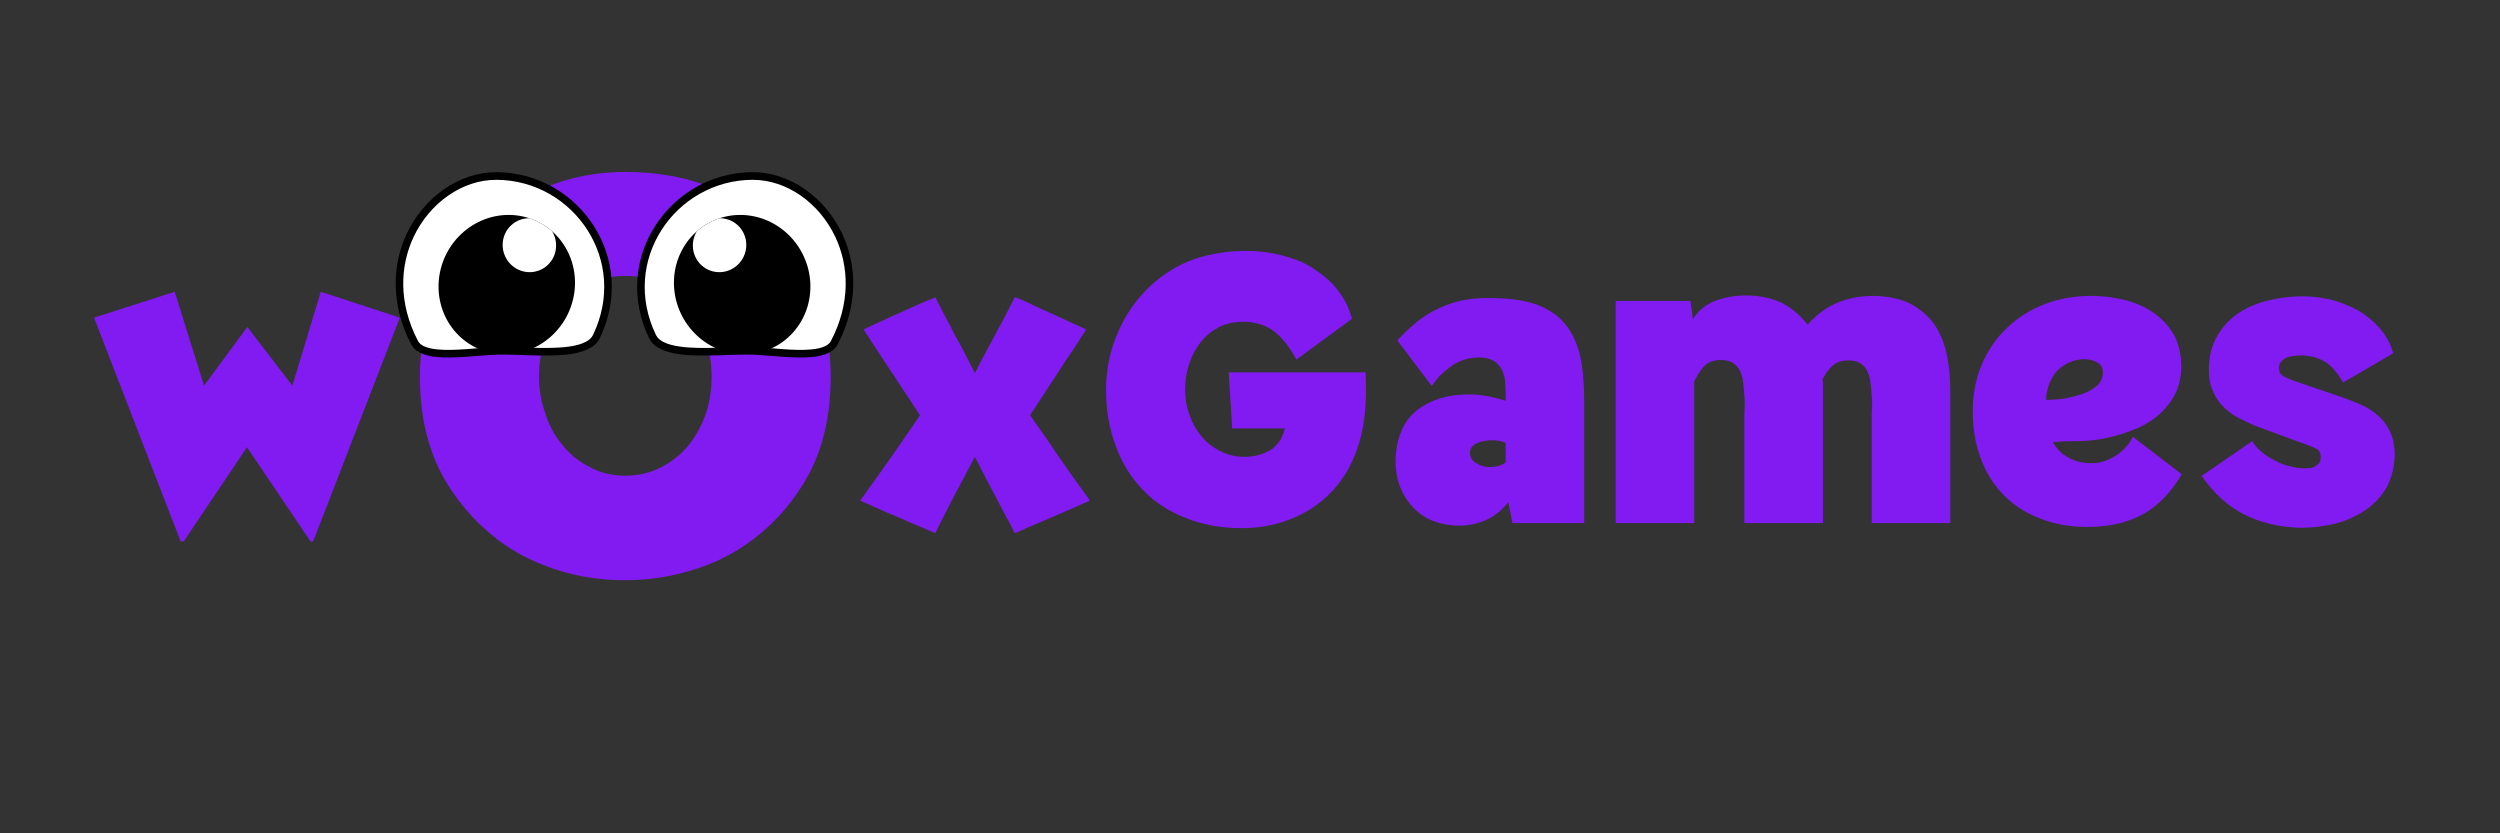
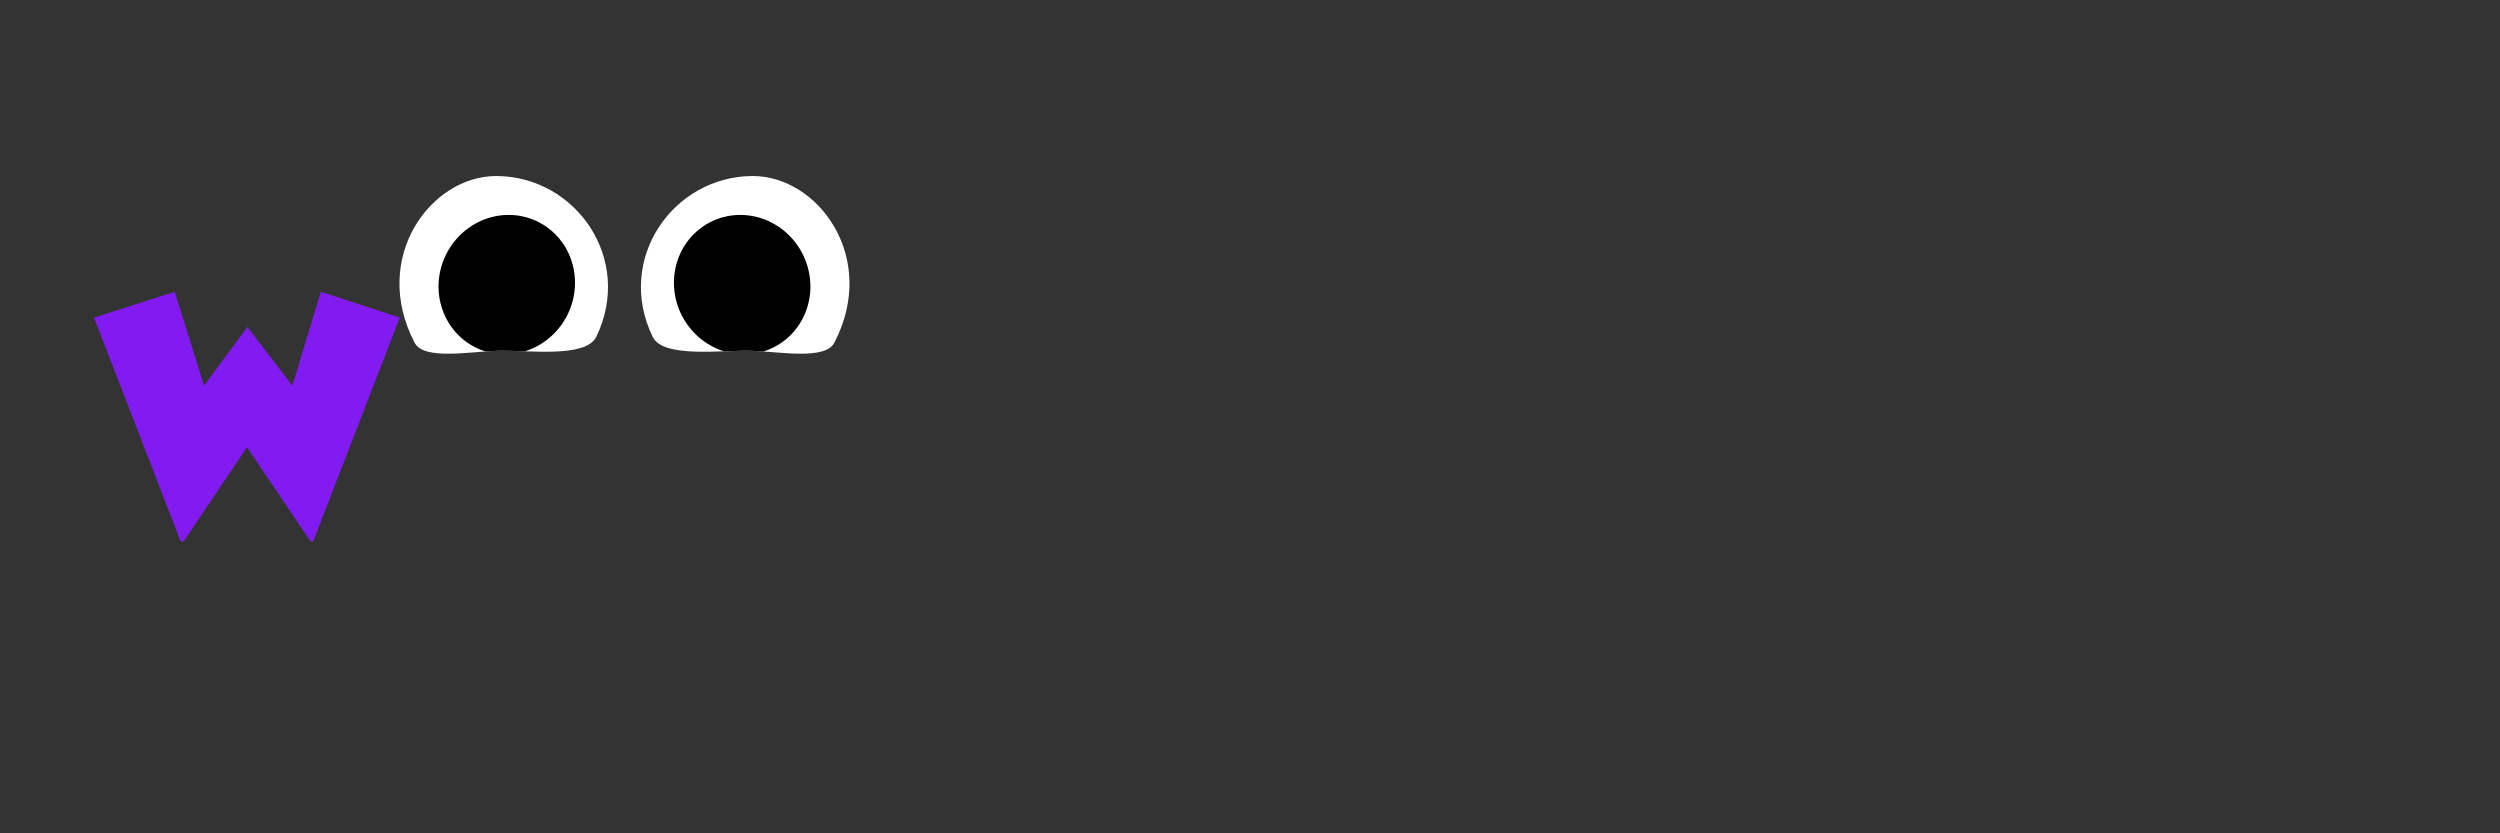
<svg xmlns="http://www.w3.org/2000/svg" width="720" zoomAndPan="magnify" viewBox="0 0 540 180" height="240" preserveAspectRatio="xMidYMid meet" version="1.0">
  <rect x="0" y="0" width="540" height="180" fill="#333333" stroke="none" />
  <defs>
    <g />
    <clipPath id="8dd36a6bc3">
      <path d="M 163 22 L 499.359 22 L 499.359 116 L 163 116 Z M 163 22 " clip-rule="nonzero" />
    </clipPath>
    <clipPath id="fcbb6acd18">
-       <rect x="0" width="337" y="0" height="94" />
-     </clipPath>
+       </clipPath>
    <clipPath id="2029b44089">
      <path d="M 0.16 22 L 67 22 L 67 116 L 0.16 116 Z M 0.16 22 " clip-rule="nonzero" />
    </clipPath>
    <clipPath id="5d98c14e68">
      <path d="M 0.16 20 L 66.398 20 L 66.398 74 L 0.16 74 Z M 0.16 20 " clip-rule="nonzero" />
    </clipPath>
    <clipPath id="c3d8c5ae88">
      <rect x="0" width="67" y="0" height="94" />
    </clipPath>
    <clipPath id="b3a9124edb">
      <path d="M 67 0.602 L 163 0.602 L 163 137.398 L 67 137.398 Z M 67 0.602 " clip-rule="nonzero" />
    </clipPath>
    <clipPath id="c8a53c255c">
      <rect x="0" width="96" y="0" height="138" />
    </clipPath>
    <clipPath id="935bc9b561">
      <path d="M 74 25 L 105 25 L 105 56 L 74 56 Z M 74 25 " clip-rule="nonzero" />
    </clipPath>
    <clipPath id="f64b7c259e">
      <path d="M 110.367 58.098 L 113.176 18.664 L 67.965 15.359 L 65.156 54.793 Z M 110.367 58.098 " clip-rule="nonzero" />
    </clipPath>
    <clipPath id="c70f085fbb">
      <path d="M 108.809 51.727 C 116.91 34.945 104.359 17.09 87.242 17.02 C 73.086 16.961 59.98 34.637 69.559 53.031 C 71.535 56.824 81.328 54.973 87.254 54.777 C 93.797 54.559 106.52 56.473 108.809 51.727 Z M 108.809 51.727 " clip-rule="evenodd" />
    </clipPath>
    <clipPath id="4963c5a0d8">
      <path d="M 88 26 L 101 26 L 101 38 L 88 38 Z M 88 26 " clip-rule="nonzero" />
    </clipPath>
    <clipPath id="b5356851e8">
      <path d="M 110.367 58.098 L 113.176 18.664 L 67.965 15.359 L 65.156 54.793 Z M 110.367 58.098 " clip-rule="nonzero" />
    </clipPath>
    <clipPath id="b0dca8ffa7">
-       <path d="M 108.809 51.727 C 116.91 34.945 104.359 17.09 87.242 17.02 C 73.086 16.961 59.98 34.637 69.559 53.031 C 71.535 56.824 81.328 54.973 87.254 54.777 C 93.797 54.559 106.52 56.473 108.809 51.727 Z M 108.809 51.727 " clip-rule="evenodd" />
-     </clipPath>
+       </clipPath>
    <clipPath id="3eb04d1790">
      <path d="M 98.293 28.18 C 99.859 29.332 101.141 30.754 102.137 32.441 C 103.137 34.129 103.773 35.957 104.051 37.926 C 104.332 39.895 104.227 41.852 103.746 43.801 C 103.262 45.746 102.434 47.535 101.262 49.168 C 100.094 50.797 98.668 52.145 96.984 53.211 C 95.305 54.277 93.496 54.98 91.562 55.316 C 89.629 55.656 87.711 55.605 85.82 55.164 C 83.926 54.727 82.195 53.93 80.629 52.777 C 79.066 51.625 77.785 50.203 76.785 48.516 C 75.789 46.828 75.152 45 74.871 43.031 C 74.594 41.062 74.695 39.105 75.18 37.156 C 75.664 35.211 76.492 33.422 77.66 31.789 C 78.832 30.16 80.258 28.812 81.941 27.746 C 83.621 26.68 85.43 25.977 87.363 25.641 C 89.297 25.301 91.211 25.352 93.105 25.793 C 95 26.234 96.73 27.027 98.293 28.18 Z M 98.293 28.18 " clip-rule="nonzero" />
    </clipPath>
    <clipPath id="b9fff8bf11">
      <path d="M 125 25 L 156 25 L 156 56 L 125 56 Z M 125 25 " clip-rule="nonzero" />
    </clipPath>
    <clipPath id="0a9e70abba">
      <path d="M 119.406 58.098 L 116.594 18.664 L 161.805 15.359 L 164.613 54.793 Z M 119.406 58.098 " clip-rule="nonzero" />
    </clipPath>
    <clipPath id="1aef34e8d9">
      <path d="M 120.961 51.727 C 112.859 34.945 125.414 17.09 142.527 17.02 C 156.684 16.961 169.793 34.637 160.211 53.031 C 158.234 56.824 148.441 54.973 142.516 54.777 C 135.973 54.559 123.25 56.473 120.961 51.727 Z M 120.961 51.727 " clip-rule="evenodd" />
    </clipPath>
    <clipPath id="a93e26d669">
      <path d="M 129 26 L 142 26 L 142 38 L 129 38 Z M 129 26 " clip-rule="nonzero" />
    </clipPath>
    <clipPath id="bc141fb6fa">
-       <path d="M 119.406 58.098 L 116.594 18.664 L 161.805 15.359 L 164.613 54.793 Z M 119.406 58.098 " clip-rule="nonzero" />
-     </clipPath>
+       </clipPath>
    <clipPath id="2e1cadc317">
      <path d="M 120.961 51.727 C 112.859 34.945 125.414 17.09 142.527 17.02 C 156.684 16.961 169.793 34.637 160.211 53.031 C 158.234 56.824 148.441 54.973 142.516 54.777 C 135.973 54.559 123.25 56.473 120.961 51.727 Z M 120.961 51.727 " clip-rule="evenodd" />
    </clipPath>
    <clipPath id="82c27e7c6a">
      <path d="M 131.477 28.18 C 129.91 29.332 128.629 30.754 127.633 32.441 C 126.633 34.129 125.996 35.957 125.719 37.926 C 125.441 39.895 125.543 41.852 126.023 43.801 C 126.508 45.746 127.336 47.535 128.508 49.168 C 129.68 50.797 131.105 52.145 132.785 53.211 C 134.465 54.277 136.273 54.98 138.207 55.316 C 140.145 55.656 142.059 55.605 143.953 55.164 C 145.844 54.727 147.574 53.93 149.141 52.777 C 150.703 51.625 151.984 50.203 152.984 48.516 C 153.98 46.828 154.617 45 154.898 43.031 C 155.176 41.062 155.074 39.105 154.59 37.156 C 154.105 35.211 153.281 33.422 152.109 31.789 C 150.938 30.16 149.512 28.812 147.832 27.746 C 146.148 26.68 144.34 25.977 142.406 25.641 C 140.473 25.301 138.559 25.352 136.664 25.793 C 134.77 26.234 133.039 27.027 131.477 28.18 Z M 131.477 28.18 " clip-rule="nonzero" />
    </clipPath>
    <clipPath id="57e20d2446">
      <rect x="0" width="500" y="0" height="138" />
    </clipPath>
  </defs>
  <g transform="matrix(1, 0, 0, 1, 20, 21)">
    <g clip-path="url(#57e20d2446)">
      <g clip-path="url(#8dd36a6bc3)">
        <g transform="matrix(1, 0, 0, 1, 163, 22)">
          <g clip-path="url(#fcbb6acd18)">
            <g fill="#821bf2" fill-opacity="1">
              <g transform="translate(0.961, 69.988)">
                <g>
                  <path d="M 18.156 -48.719 C 18.156 -48.594 18.43 -48.008 18.984 -46.969 C 19.535 -45.863 20.238 -44.52 21.094 -42.938 C 21.895 -41.344 22.812 -39.629 23.844 -37.797 C 24.82 -35.898 25.742 -34.094 26.609 -32.375 C 27.461 -34.094 28.41 -35.898 29.453 -37.797 C 30.43 -39.629 31.348 -41.344 32.203 -42.938 C 33.055 -44.52 33.758 -45.863 34.312 -46.969 C 34.863 -48.008 35.141 -48.594 35.141 -48.719 C 35.141 -48.77 35.352 -48.738 35.781 -48.625 C 36.207 -48.438 36.785 -48.191 37.516 -47.891 C 38.254 -47.516 39.082 -47.113 40 -46.688 C 40.914 -46.258 41.863 -45.832 42.844 -45.406 L 50.641 -41.828 C 49.109 -39.379 47.547 -36.992 45.953 -34.672 L 38.531 -23.297 C 39.508 -21.891 40.734 -20.148 42.203 -18.078 C 43.609 -15.93 45.016 -13.879 46.422 -11.922 C 47.211 -10.766 48.035 -9.602 48.891 -8.438 C 49.742 -7.281 50.602 -6.086 51.469 -4.859 L 43.297 -1.281 C 42.254 -0.852 41.242 -0.426 40.266 0 C 39.285 0.426 38.43 0.789 37.703 1.094 C 36.91 1.469 36.301 1.742 35.875 1.922 C 35.383 2.109 35.141 2.172 35.141 2.109 C 35.141 2.047 34.863 1.461 34.312 0.359 C 33.695 -0.734 32.961 -2.109 32.109 -3.766 C 31.254 -5.348 30.336 -7.086 29.359 -8.984 C 28.379 -10.879 27.461 -12.656 26.609 -14.312 C 25.742 -12.656 24.82 -10.91 23.844 -9.078 C 22.812 -7.18 21.895 -5.441 21.094 -3.859 C 20.238 -2.203 19.535 -0.82 18.984 0.281 C 18.43 1.375 18.156 1.984 18.156 2.109 C 18.156 2.172 17.91 2.109 17.422 1.922 C 16.941 1.742 16.332 1.469 15.594 1.094 C 14.801 0.789 13.914 0.426 12.938 0 L 10 -1.281 C 8.781 -1.77 7.492 -2.32 6.141 -2.938 C 4.797 -3.551 3.359 -4.191 1.828 -4.859 C 2.691 -6.086 3.551 -7.281 4.406 -8.438 C 5.258 -9.602 6.082 -10.766 6.875 -11.922 C 8.281 -13.879 9.719 -15.93 11.188 -18.078 C 12.594 -20.148 13.785 -21.891 14.766 -23.297 L 7.25 -34.672 C 5.719 -36.992 4.156 -39.379 2.562 -41.828 C 3.969 -42.504 5.348 -43.145 6.703 -43.75 C 7.984 -44.363 9.203 -44.914 10.359 -45.406 C 11.336 -45.832 12.285 -46.258 13.203 -46.688 C 14.117 -47.113 14.945 -47.484 15.688 -47.797 C 16.414 -48.098 17.023 -48.344 17.516 -48.531 C 17.941 -48.707 18.156 -48.77 18.156 -48.719 Z M 18.156 -48.719 " />
                </g>
              </g>
            </g>
            <g fill="#821bf2" fill-opacity="1">
              <g transform="translate(54.255, 69.988)">
                <g>
                  <path d="M 57.703 -32.562 C 57.941 -28.156 57.758 -24.242 57.156 -20.828 C 56.539 -17.398 55.406 -14.219 53.75 -11.281 C 51.363 -7.25 48.188 -4.191 44.219 -2.109 C 40.176 0.023 35.77 1.094 31 1.094 C 26.539 1.094 22.504 0.363 18.891 -1.094 C 15.223 -2.5 12.133 -4.52 9.625 -7.156 C 7.062 -9.781 5.109 -12.93 3.766 -16.609 C 2.359 -20.273 1.656 -24.336 1.656 -28.797 C 1.656 -33.203 2.508 -37.332 4.219 -41.188 C 5.875 -45.039 8.164 -48.344 11.094 -51.094 C 14.031 -53.844 17.273 -55.832 20.828 -57.062 C 24.305 -58.219 28.035 -58.797 32.016 -58.797 C 35.992 -58.797 39.938 -58.004 43.844 -56.422 C 46.414 -55.191 48.711 -53.539 50.734 -51.469 C 52.691 -49.32 54.035 -46.875 54.766 -44.125 L 42.75 -35.312 C 41.582 -37.633 40.082 -39.594 38.25 -41.188 C 36.352 -42.719 34.031 -43.484 31.281 -43.484 C 29.258 -43.484 27.484 -43.086 25.953 -42.297 C 24.367 -41.43 23.055 -40.328 22.016 -38.984 C 20.91 -37.578 20.086 -35.988 19.547 -34.219 C 18.992 -32.445 18.719 -30.641 18.719 -28.797 C 18.719 -26.961 19.02 -25.191 19.625 -23.484 C 20.238 -21.711 21.098 -20.156 22.203 -18.812 C 23.297 -17.457 24.641 -16.383 26.234 -15.594 C 27.828 -14.738 29.602 -14.312 31.562 -14.312 C 33.633 -14.312 35.5 -14.801 37.156 -15.781 C 38.738 -16.758 39.773 -18.316 40.266 -20.453 L 28.891 -20.453 L 28.156 -32.562 Z M 57.703 -32.562 " />
                </g>
              </g>
            </g>
            <g fill="#821bf2" fill-opacity="1">
              <g transform="translate(114.703, 69.988)">
                <g>
                  <path d="M 27.516 -27.891 C 27.516 -28.984 27.457 -30.02 27.344 -31 C 27.219 -31.914 26.941 -32.742 26.516 -33.484 C 26.086 -34.148 25.504 -34.703 24.766 -35.141 C 23.973 -35.566 22.938 -35.781 21.656 -35.781 C 20.488 -35.781 19.383 -35.594 18.344 -35.219 C 17.301 -34.852 16.383 -34.367 15.594 -33.766 C 14.738 -33.148 13.973 -32.504 13.297 -31.828 C 12.629 -31.098 12.051 -30.363 11.562 -29.625 L 4.125 -39.453 C 5.164 -40.609 6.328 -41.738 7.609 -42.844 C 8.836 -43.938 10.242 -44.914 11.828 -45.781 C 13.422 -46.633 15.195 -47.336 17.156 -47.891 C 19.113 -48.379 21.316 -48.625 23.766 -48.625 C 27.797 -48.625 31.156 -48.191 33.844 -47.328 C 36.477 -46.41 38.586 -45.035 40.172 -43.203 C 41.766 -41.367 42.898 -39.047 43.578 -36.234 C 44.18 -33.422 44.484 -30.086 44.484 -26.234 L 44.484 0 L 28.984 0 L 28.078 -4.5 C 26.66 -2.719 25.035 -1.43 23.203 -0.641 C 21.367 0.148 19.473 0.547 17.516 0.547 C 15.555 0.547 13.754 0.242 12.109 -0.359 C 10.398 -0.973 8.867 -1.984 7.516 -3.391 C 4.828 -6.266 3.578 -9.906 3.766 -14.312 C 4.066 -18.957 5.688 -22.379 8.625 -24.578 C 11.5 -26.723 15.141 -27.797 19.547 -27.797 C 20.891 -27.797 22.234 -27.672 23.578 -27.422 C 24.859 -27.18 26.172 -26.848 27.516 -26.422 Z M 27.516 -17.344 C 26.723 -17.707 25.719 -17.891 24.5 -17.891 C 23.27 -17.891 22.195 -17.676 21.281 -17.25 C 20.301 -16.82 19.812 -16.148 19.812 -15.234 C 19.812 -14.191 20.27 -13.426 21.188 -12.938 C 22.039 -12.383 23.02 -12.109 24.125 -12.109 C 25.531 -12.109 26.66 -12.445 27.516 -13.125 Z M 27.516 -17.344 " />
                </g>
              </g>
            </g>
            <g fill="#821bf2" fill-opacity="1">
              <g transform="translate(162.309, 69.988)">
                <g>
                  <path d="M 48.438 0 L 31.469 0 L 31.469 -22.938 C 31.469 -23.664 31.5 -24.551 31.562 -25.594 C 31.562 -26.633 31.5 -27.676 31.375 -28.719 C 31.312 -29.57 31.219 -30.395 31.094 -31.188 C 30.914 -31.926 30.672 -32.598 30.359 -33.203 C 29.992 -33.816 29.504 -34.305 28.891 -34.672 C 28.285 -35.035 27.461 -35.219 26.422 -35.219 C 24.766 -35.219 23.508 -34.734 22.656 -33.766 C 21.801 -32.723 21.129 -31.648 20.641 -30.547 L 20.641 0 L 3.672 0 L 3.672 -47.984 L 19.812 -47.984 L 20.359 -44.031 C 21.523 -45.926 23.176 -47.27 25.312 -48.062 C 27.395 -48.801 29.504 -49.172 31.641 -49.172 C 34.516 -49.172 37.055 -48.68 39.266 -47.703 C 41.461 -46.66 43.422 -45.039 45.141 -42.844 C 46.973 -44.977 49.113 -46.566 51.562 -47.609 C 53.938 -48.586 56.535 -49.078 59.359 -49.078 C 62.473 -49.016 65.098 -48.461 67.234 -47.422 C 69.316 -46.328 71.031 -44.891 72.375 -43.109 C 73.664 -41.273 74.582 -39.133 75.125 -36.688 C 75.676 -34.25 75.953 -31.594 75.953 -28.719 L 75.953 0 L 58.984 0 L 58.984 -22.75 C 58.984 -23.539 59.016 -24.457 59.078 -25.5 C 59.078 -26.539 59.016 -27.582 58.891 -28.625 C 58.828 -29.477 58.738 -30.301 58.625 -31.094 C 58.438 -31.832 58.191 -32.504 57.891 -33.109 C 57.516 -33.723 57.023 -34.211 56.422 -34.578 C 55.805 -34.953 54.977 -35.141 53.938 -35.141 C 52.406 -35.141 51.211 -34.707 50.359 -33.844 C 49.504 -32.988 48.832 -32.039 48.344 -31 C 48.406 -30.633 48.438 -30.27 48.438 -29.906 Z M 48.438 0 " />
                </g>
              </g>
            </g>
            <g fill="#821bf2" fill-opacity="1">
              <g transform="translate(240.552, 69.988)">
                <g>
                  <path d="M 28.156 -49.078 C 30.477 -49.078 32.805 -48.801 35.141 -48.25 C 37.461 -47.695 39.539 -46.812 41.375 -45.594 C 43.207 -44.363 44.707 -42.801 45.875 -40.906 C 46.969 -39.008 47.547 -36.719 47.609 -34.031 C 47.609 -31.582 47.117 -29.441 46.141 -27.609 C 45.098 -25.773 43.785 -24.219 42.203 -22.938 C 40.547 -21.645 38.68 -20.633 36.609 -19.906 C 34.523 -19.113 32.41 -18.531 30.266 -18.156 C 28.492 -17.852 26.754 -17.703 25.047 -17.703 C 23.328 -17.703 21.613 -17.641 19.906 -17.516 C 20.582 -16.109 21.648 -15.008 23.109 -14.219 C 24.523 -13.363 26.238 -12.938 28.25 -12.938 C 30.031 -12.938 31.773 -13.484 33.484 -14.578 C 35.129 -15.68 36.352 -17.031 37.156 -18.625 L 47.703 -10.547 C 45.316 -6.516 42.473 -3.609 39.172 -1.828 C 35.867 -0.055 31.895 0.828 27.25 0.828 C 23.52 0.828 20.125 0.211 17.062 -1.016 C 14 -2.172 11.398 -3.848 9.266 -6.047 C 7.117 -8.191 5.469 -10.82 4.312 -13.938 C 3.145 -17 2.562 -20.395 2.562 -24.125 C 2.562 -27.789 3.207 -31.156 4.5 -34.219 C 5.781 -37.27 7.582 -39.898 9.906 -42.109 C 12.164 -44.305 14.859 -46.02 17.984 -47.25 C 21.098 -48.469 24.488 -49.078 28.156 -49.078 Z M 18.438 -26.609 C 19.113 -26.609 20.094 -26.664 21.375 -26.781 C 22.656 -26.906 23.969 -27.18 25.312 -27.609 C 26.664 -27.973 27.859 -28.523 28.891 -29.266 C 29.93 -29.992 30.516 -30.941 30.641 -32.109 C 30.766 -33.328 30.395 -34.18 29.531 -34.672 C 28.676 -35.16 27.703 -35.406 26.609 -35.406 C 24.336 -35.344 22.379 -34.488 20.734 -32.844 C 19.992 -31.988 19.41 -30.977 18.984 -29.812 C 18.555 -28.594 18.375 -27.523 18.438 -26.609 Z M 18.438 -26.609 " />
                </g>
              </g>
            </g>
            <g fill="#821bf2" fill-opacity="1">
              <g transform="translate(290.727, 69.988)">
                <g>
                  <path d="M 23.578 -36.234 C 23.086 -36.234 22.535 -36.203 21.922 -36.141 C 21.254 -36.078 20.676 -35.957 20.188 -35.781 C 19.695 -35.531 19.297 -35.223 18.984 -34.859 C 18.617 -34.43 18.469 -33.941 18.531 -33.391 C 18.531 -32.598 18.895 -32.016 19.625 -31.641 C 20.301 -31.273 21.098 -30.941 22.016 -30.641 L 31.188 -27.516 C 33.332 -26.785 35.258 -26.023 36.969 -25.234 C 38.625 -24.367 40 -23.297 41.094 -22.016 C 42.008 -20.91 42.68 -19.625 43.109 -18.156 C 43.484 -16.695 43.609 -15.266 43.484 -13.859 C 43.297 -11.223 42.594 -8.957 41.375 -7.062 C 40.145 -5.164 38.582 -3.641 36.688 -2.484 C 34.789 -1.254 32.68 -0.363 30.359 0.188 C 27.973 0.738 25.617 1.016 23.297 1.016 C 18.648 0.891 14.582 -0.055 11.094 -1.828 C 7.613 -3.547 4.523 -6.332 1.828 -10.188 L 12.75 -17.703 C 13.301 -16.785 14.004 -15.988 14.859 -15.312 C 15.711 -14.582 16.66 -13.973 17.703 -13.484 C 18.68 -12.93 19.723 -12.535 20.828 -12.297 C 21.922 -11.984 22.957 -11.828 23.938 -11.828 C 24.426 -11.828 24.914 -11.859 25.406 -11.922 C 25.895 -11.984 26.297 -12.164 26.609 -12.469 C 27.336 -12.906 27.641 -13.582 27.516 -14.5 C 27.516 -15.164 27.27 -15.656 26.781 -15.969 C 26.227 -16.27 25.438 -16.602 24.406 -16.969 L 15.141 -20.359 C 13.422 -20.973 11.859 -21.648 10.453 -22.391 C 8.984 -23.055 7.734 -23.91 6.703 -24.953 C 5.598 -25.992 4.77 -27.219 4.219 -28.625 C 3.602 -30.031 3.328 -31.648 3.391 -33.484 C 3.453 -36.297 4.098 -38.68 5.328 -40.641 C 6.484 -42.598 8.039 -44.219 10 -45.5 C 11.895 -46.719 14.066 -47.602 16.516 -48.156 C 18.898 -48.707 21.285 -48.984 23.672 -48.984 C 25.68 -48.984 27.727 -48.738 29.812 -48.25 C 31.832 -47.695 33.758 -46.93 35.594 -45.953 C 37.363 -44.922 38.922 -43.641 40.266 -42.109 C 41.617 -40.578 42.598 -38.77 43.203 -36.688 L 32.375 -30.359 C 31.406 -32.141 30.242 -33.547 28.891 -34.578 C 27.484 -35.555 25.711 -36.109 23.578 -36.234 Z M 23.578 -36.234 " />
                </g>
              </g>
            </g>
          </g>
        </g>
      </g>
      <g clip-path="url(#2029b44089)">
        <g transform="matrix(1, 0, 0, 1, 0, 22)">
          <g clip-path="url(#c3d8c5ae88)">
            <g clip-path="url(#5d98c14e68)">
              <g fill="#821bf2" fill-opacity="1">
                <g transform="translate(0.308, 69.926)">
                  <g>
                    <path d="M 0 -44.312 L 17.422 -49.906 L 23.766 -29.625 L 33.109 -42.297 L 42.844 -29.625 L 48.984 -49.906 L 66.047 -44.312 L 47.328 4.031 L 46.781 4.031 L 33.031 -16.328 L 19.359 4.031 L 18.719 4.031 Z M 0 -44.312 " />
                  </g>
                </g>
              </g>
            </g>
          </g>
        </g>
      </g>
      <g clip-path="url(#b3a9124edb)">
        <g transform="matrix(1, 0, 0, 1, 67, 0)">
          <g clip-path="url(#c8a53c255c)">
            <g fill="#821bf2" fill-opacity="1">
              <g transform="translate(0.976, 103.107)">
                <g>
-                   <path d="M 14.016 -12.516 C 9.93 -16.961 7.031 -21.633 5.312 -26.531 C 3.582 -31.344 2.719 -36.742 2.719 -42.734 C 2.719 -48.992 3.852 -54.801 6.125 -60.156 C 8.395 -65.508 11.523 -70.18 15.516 -74.172 C 19.504 -78.16 24.223 -81.289 29.672 -83.562 C 35.023 -85.832 40.832 -86.969 47.094 -86.969 C 53.082 -86.969 58.613 -86.102 63.688 -84.375 C 68.77 -82.562 73.352 -79.75 77.438 -75.938 C 81.789 -71.852 85.238 -66.957 87.781 -61.25 C 90.227 -55.438 91.453 -49.266 91.453 -42.734 C 91.453 -36.742 90.594 -31.344 88.875 -26.531 C 87.145 -21.633 84.238 -16.961 80.156 -12.516 C 75.801 -7.891 70.766 -4.441 65.047 -2.172 C 59.242 0.086 53.211 1.219 46.953 1.219 C 40.598 1.219 34.656 0.086 29.125 -2.172 C 23.5 -4.348 18.461 -7.797 14.016 -12.516 Z M 28.438 -42.734 C 28.438 -40.016 28.891 -37.383 29.797 -34.844 C 30.617 -32.207 31.848 -29.938 33.484 -28.031 C 35.023 -26.039 36.973 -24.453 39.328 -23.266 C 41.598 -21.992 44.188 -21.359 47.094 -21.359 C 49.988 -21.359 52.617 -21.992 54.984 -23.266 C 57.254 -24.453 59.203 -26.039 60.828 -28.031 C 62.367 -29.938 63.598 -32.207 64.516 -34.844 C 65.328 -37.383 65.734 -40.016 65.734 -42.734 C 65.734 -45.453 65.328 -48.129 64.516 -50.766 C 63.598 -53.305 62.367 -55.617 60.828 -57.703 C 59.203 -59.703 57.254 -61.336 54.984 -62.609 C 52.617 -63.879 49.988 -64.516 47.094 -64.516 C 44.094 -64.516 41.457 -63.922 39.188 -62.734 C 36.832 -61.461 34.883 -59.832 33.344 -57.844 C 31.707 -55.75 30.484 -53.391 29.672 -50.766 C 28.848 -48.129 28.438 -45.453 28.438 -42.734 Z M 28.438 -42.734 " />
-                 </g>
+                   </g>
              </g>
            </g>
          </g>
        </g>
      </g>
      <path fill="#ffffff" d="M 108.809 51.727 C 116.91 34.945 104.359 17.09 87.242 17.02 C 73.086 16.961 59.98 34.637 69.559 53.031 C 71.535 56.824 81.328 54.973 87.254 54.777 C 93.797 54.559 106.52 56.473 108.809 51.727 Z M 108.809 51.727 " fill-opacity="1" fill-rule="evenodd" />
      <g clip-path="url(#935bc9b561)">
        <g clip-path="url(#f64b7c259e)">
          <g clip-path="url(#c70f085fbb)">
            <path fill="#000000" d="M 80.629 52.777 C 79.855 52.207 79.145 51.562 78.496 50.844 C 77.852 50.129 77.281 49.352 76.785 48.516 C 76.293 47.68 75.887 46.801 75.562 45.879 C 75.242 44.953 75.012 44.004 74.871 43.031 C 74.734 42.059 74.691 41.074 74.742 40.086 C 74.797 39.098 74.941 38.121 75.18 37.156 C 75.418 36.195 75.746 35.262 76.164 34.355 C 76.582 33.453 77.082 32.598 77.66 31.789 C 78.242 30.984 78.891 30.238 79.613 29.559 C 80.332 28.879 81.109 28.273 81.941 27.746 C 82.773 27.219 83.645 26.777 84.559 26.422 C 85.469 26.066 86.406 25.809 87.363 25.641 C 88.32 25.473 89.285 25.402 90.25 25.426 C 91.215 25.453 92.168 25.574 93.105 25.793 C 94.043 26.012 94.949 26.32 95.824 26.723 C 96.695 27.125 97.52 27.609 98.293 28.18 C 99.07 28.75 99.781 29.395 100.426 30.113 C 101.074 30.828 101.645 31.605 102.137 32.441 C 102.633 33.277 103.039 34.156 103.363 35.082 C 103.684 36.004 103.914 36.953 104.051 37.926 C 104.191 38.902 104.234 39.883 104.18 40.871 C 104.129 41.859 103.984 42.836 103.746 43.801 C 103.504 44.766 103.176 45.699 102.762 46.602 C 102.344 47.504 101.844 48.359 101.262 49.168 C 100.684 49.973 100.035 50.719 99.312 51.398 C 98.594 52.078 97.816 52.684 96.984 53.211 C 96.152 53.738 95.281 54.18 94.367 54.535 C 93.457 54.891 92.52 55.152 91.562 55.316 C 90.605 55.484 89.641 55.555 88.676 55.531 C 87.707 55.504 86.758 55.383 85.82 55.164 C 84.883 54.945 83.977 54.637 83.102 54.234 C 82.23 53.832 81.406 53.348 80.629 52.777 Z M 80.629 52.777 " fill-opacity="1" fill-rule="nonzero" />
          </g>
        </g>
      </g>
      <g clip-path="url(#4963c5a0d8)">
        <g clip-path="url(#b5356851e8)">
          <g clip-path="url(#b0dca8ffa7)">
            <g clip-path="url(#3eb04d1790)">
-               <path fill="#ffffff" d="M 90.973 36.66 C 90.664 36.434 90.383 36.176 90.121 35.895 C 89.863 35.613 89.637 35.309 89.434 34.98 C 89.234 34.652 89.07 34.309 88.938 33.949 C 88.805 33.59 88.707 33.223 88.645 32.844 C 88.586 32.465 88.562 32.086 88.574 31.703 C 88.586 31.32 88.637 30.945 88.723 30.574 C 88.809 30.199 88.934 29.844 89.09 29.496 C 89.246 29.148 89.438 28.82 89.656 28.512 C 89.879 28.203 90.129 27.922 90.406 27.664 C 90.684 27.406 90.98 27.176 91.305 26.98 C 91.625 26.781 91.965 26.617 92.32 26.488 C 92.676 26.355 93.039 26.262 93.414 26.203 C 93.789 26.145 94.164 26.125 94.543 26.145 C 94.922 26.16 95.297 26.215 95.664 26.305 C 96.035 26.398 96.391 26.523 96.738 26.688 C 97.082 26.848 97.406 27.043 97.715 27.27 C 98.023 27.496 98.309 27.75 98.566 28.031 C 98.824 28.316 99.055 28.621 99.254 28.945 C 99.453 29.273 99.617 29.617 99.75 29.977 C 99.883 30.336 99.98 30.707 100.043 31.086 C 100.102 31.461 100.129 31.844 100.113 32.227 C 100.102 32.605 100.051 32.984 99.965 33.355 C 99.879 33.727 99.754 34.086 99.598 34.434 C 99.441 34.777 99.254 35.105 99.031 35.414 C 98.809 35.723 98.559 36.008 98.281 36.266 C 98.004 36.523 97.707 36.75 97.383 36.949 C 97.062 37.148 96.723 37.312 96.367 37.441 C 96.012 37.57 95.648 37.664 95.273 37.723 C 94.898 37.781 94.523 37.801 94.145 37.785 C 93.766 37.766 93.391 37.715 93.023 37.621 C 92.652 37.531 92.297 37.402 91.953 37.242 C 91.605 37.078 91.281 36.887 90.973 36.66 Z M 90.973 36.66 " fill-opacity="1" fill-rule="nonzero" />
+               <path fill="#ffffff" d="M 90.973 36.66 C 90.664 36.434 90.383 36.176 90.121 35.895 C 89.863 35.613 89.637 35.309 89.434 34.98 C 89.234 34.652 89.07 34.309 88.938 33.949 C 88.805 33.59 88.707 33.223 88.645 32.844 C 88.586 32.465 88.562 32.086 88.574 31.703 C 88.586 31.32 88.637 30.945 88.723 30.574 C 88.809 30.199 88.934 29.844 89.09 29.496 C 89.246 29.148 89.438 28.82 89.656 28.512 C 89.879 28.203 90.129 27.922 90.406 27.664 C 90.684 27.406 90.98 27.176 91.305 26.98 C 91.625 26.781 91.965 26.617 92.32 26.488 C 92.676 26.355 93.039 26.262 93.414 26.203 C 93.789 26.145 94.164 26.125 94.543 26.145 C 94.922 26.16 95.297 26.215 95.664 26.305 C 96.035 26.398 96.391 26.523 96.738 26.688 C 97.082 26.848 97.406 27.043 97.715 27.27 C 98.023 27.496 98.309 27.75 98.566 28.031 C 98.824 28.316 99.055 28.621 99.254 28.945 C 99.453 29.273 99.617 29.617 99.75 29.977 C 99.883 30.336 99.98 30.707 100.043 31.086 C 100.102 31.461 100.129 31.844 100.113 32.227 C 100.102 32.605 100.051 32.984 99.965 33.355 C 99.879 33.727 99.754 34.086 99.598 34.434 C 99.441 34.777 99.254 35.105 99.031 35.414 C 98.809 35.723 98.559 36.008 98.281 36.266 C 98.004 36.523 97.707 36.75 97.383 36.949 C 97.062 37.148 96.723 37.312 96.367 37.441 C 96.012 37.57 95.648 37.664 95.273 37.723 C 94.898 37.781 94.523 37.801 94.145 37.785 C 93.766 37.766 93.391 37.715 93.023 37.621 C 91.605 37.078 91.281 36.887 90.973 36.66 Z M 90.973 36.66 " fill-opacity="1" fill-rule="nonzero" />
            </g>
          </g>
        </g>
      </g>
      <path fill="#ffffff" d="M 120.961 51.727 C 112.859 34.945 125.414 17.09 142.527 17.02 C 156.684 16.961 169.793 34.637 160.211 53.031 C 158.234 56.824 148.441 54.973 142.516 54.777 C 135.973 54.559 123.25 56.473 120.961 51.727 Z M 120.961 51.727 " fill-opacity="1" fill-rule="evenodd" />
      <g clip-path="url(#b9fff8bf11)">
        <g clip-path="url(#0a9e70abba)">
          <g clip-path="url(#1aef34e8d9)">
            <path fill="#000000" d="M 149.141 52.777 C 149.914 52.207 150.625 51.562 151.273 50.844 C 151.918 50.129 152.488 49.352 152.984 48.516 C 153.477 47.68 153.887 46.801 154.207 45.879 C 154.531 44.953 154.758 44.004 154.898 43.031 C 155.035 42.059 155.078 41.074 155.027 40.086 C 154.977 39.098 154.828 38.121 154.59 37.156 C 154.352 36.195 154.023 35.262 153.605 34.355 C 153.188 33.453 152.688 32.598 152.109 31.789 C 151.527 30.984 150.879 30.238 150.16 29.559 C 149.438 28.879 148.664 28.273 147.832 27.746 C 147 27.219 146.125 26.777 145.211 26.422 C 144.301 26.066 143.363 25.809 142.406 25.641 C 141.449 25.473 140.488 25.402 139.52 25.426 C 138.555 25.453 137.602 25.574 136.664 25.793 C 135.727 26.012 134.82 26.32 133.949 26.723 C 133.074 27.125 132.25 27.609 131.477 28.18 C 130.699 28.75 129.988 29.395 129.344 30.113 C 128.695 30.828 128.125 31.605 127.633 32.441 C 127.137 33.277 126.73 34.156 126.406 35.082 C 126.086 36.004 125.855 36.953 125.719 37.926 C 125.582 38.902 125.539 39.883 125.59 40.871 C 125.641 41.859 125.785 42.836 126.023 43.801 C 126.266 44.766 126.594 45.699 127.012 46.602 C 127.43 47.504 127.926 48.359 128.508 49.168 C 129.086 49.973 129.738 50.719 130.457 51.398 C 131.176 52.078 131.953 52.684 132.785 53.211 C 133.617 53.738 134.488 54.18 135.402 54.535 C 136.316 54.891 137.25 55.152 138.207 55.316 C 139.168 55.484 140.129 55.555 141.094 55.531 C 142.062 55.504 143.016 55.383 143.953 55.164 C 144.891 54.945 145.793 54.637 146.668 54.234 C 147.543 53.832 148.363 53.348 149.141 52.777 Z M 149.141 52.777 " fill-opacity="1" fill-rule="nonzero" />
          </g>
        </g>
      </g>
      <g clip-path="url(#a93e26d669)">
        <g clip-path="url(#bc141fb6fa)">
          <g clip-path="url(#2e1cadc317)">
            <g clip-path="url(#82c27e7c6a)">
              <path fill="#ffffff" d="M 138.797 36.66 C 139.105 36.434 139.391 36.176 139.648 35.895 C 139.906 35.613 140.137 35.309 140.336 34.98 C 140.535 34.652 140.699 34.309 140.832 33.949 C 140.965 33.59 141.062 33.223 141.125 32.844 C 141.188 32.465 141.211 32.086 141.195 31.703 C 141.184 31.32 141.133 30.945 141.047 30.574 C 140.961 30.199 140.84 29.844 140.68 29.496 C 140.523 29.148 140.336 28.82 140.113 28.512 C 139.891 28.203 139.641 27.922 139.367 27.664 C 139.09 27.406 138.789 27.176 138.465 26.98 C 138.145 26.781 137.805 26.617 137.449 26.488 C 137.094 26.355 136.73 26.262 136.355 26.203 C 135.98 26.145 135.605 26.125 135.227 26.145 C 134.848 26.16 134.473 26.215 134.105 26.305 C 133.734 26.398 133.379 26.523 133.035 26.688 C 132.688 26.848 132.363 27.043 132.055 27.27 C 131.746 27.496 131.465 27.75 131.203 28.031 C 130.945 28.316 130.719 28.621 130.52 28.945 C 130.316 29.273 130.152 29.617 130.02 29.977 C 129.887 30.336 129.789 30.707 129.727 31.086 C 129.668 31.461 129.645 31.844 129.656 32.227 C 129.668 32.605 129.719 32.984 129.805 33.355 C 129.895 33.727 130.016 34.086 130.172 34.434 C 130.328 34.777 130.52 35.105 130.738 35.414 C 130.961 35.723 131.211 36.008 131.488 36.266 C 131.766 36.523 132.062 36.75 132.387 36.949 C 132.707 37.148 133.047 37.312 133.402 37.441 C 133.758 37.57 134.121 37.664 134.496 37.723 C 134.871 37.781 135.246 37.801 135.625 37.785 C 136.004 37.766 136.379 37.715 136.746 37.621 C 137.117 37.531 137.473 37.402 137.82 37.242 C 138.164 37.078 138.492 36.887 138.797 36.66 Z M 138.797 36.66 " fill-opacity="1" fill-rule="nonzero" />
            </g>
          </g>
        </g>
      </g>
-       <path fill="#000000" d="M 109.543 52.086 C 113.688 43.5 112.602 34.645 108.309 27.875 C 103.922 20.961 96.188 16.23 87.246 16.191 C 79.273 16.16 71.602 21.52 67.852 29.504 C 64.711 36.195 64.316 44.727 68.84 53.414 C 69.676 55.02 71.688 55.852 74.301 56.113 C 78.215 56.504 83.523 55.727 87.285 55.602 C 91.48 55.461 98.199 56.188 103.113 55.496 C 106.219 55.062 108.617 54.008 109.543 52.086 Z M 120.227 52.086 C 121.152 54.008 123.555 55.062 126.656 55.496 C 131.57 56.188 138.293 55.461 142.488 55.602 C 146.25 55.727 151.559 56.504 155.469 56.113 C 158.082 55.852 160.094 55.02 160.93 53.414 C 165.457 44.727 165.062 36.195 161.918 29.504 C 158.172 21.52 150.5 16.16 142.523 16.191 C 133.586 16.23 125.848 20.961 121.461 27.875 C 117.172 34.645 116.082 43.5 120.227 52.086 Z M 108.082 51.363 C 107.773 52 107.223 52.473 106.512 52.844 C 105.543 53.355 104.297 53.668 102.891 53.863 C 98.027 54.547 91.379 53.812 87.23 53.953 C 83.527 54.074 78.309 54.855 74.461 54.473 C 73.324 54.359 72.316 54.145 71.527 53.762 C 70.973 53.488 70.539 53.137 70.281 52.645 C 66.035 44.496 66.375 36.492 69.324 30.211 C 72.793 22.82 79.859 17.812 87.242 17.84 C 95.602 17.875 102.836 22.301 106.938 28.766 C 110.945 35.082 111.945 43.348 108.082 51.363 Z M 121.691 51.363 C 117.824 43.348 118.828 35.082 122.836 28.766 C 126.934 22.301 134.172 17.875 142.531 17.84 C 149.914 17.812 156.98 22.82 160.449 30.211 C 163.395 36.492 163.734 44.496 159.488 52.645 C 159.234 53.137 158.797 53.488 158.242 53.762 C 157.457 54.145 156.445 54.359 155.309 54.473 C 151.461 54.855 146.242 54.074 142.543 53.953 C 138.391 53.812 131.742 54.547 126.879 53.863 C 125.477 53.668 124.227 53.355 123.258 52.844 C 122.547 52.473 121.996 52 121.691 51.363 Z M 121.691 51.363 " fill-opacity="1" fill-rule="evenodd" />
    </g>
  </g>
</svg>